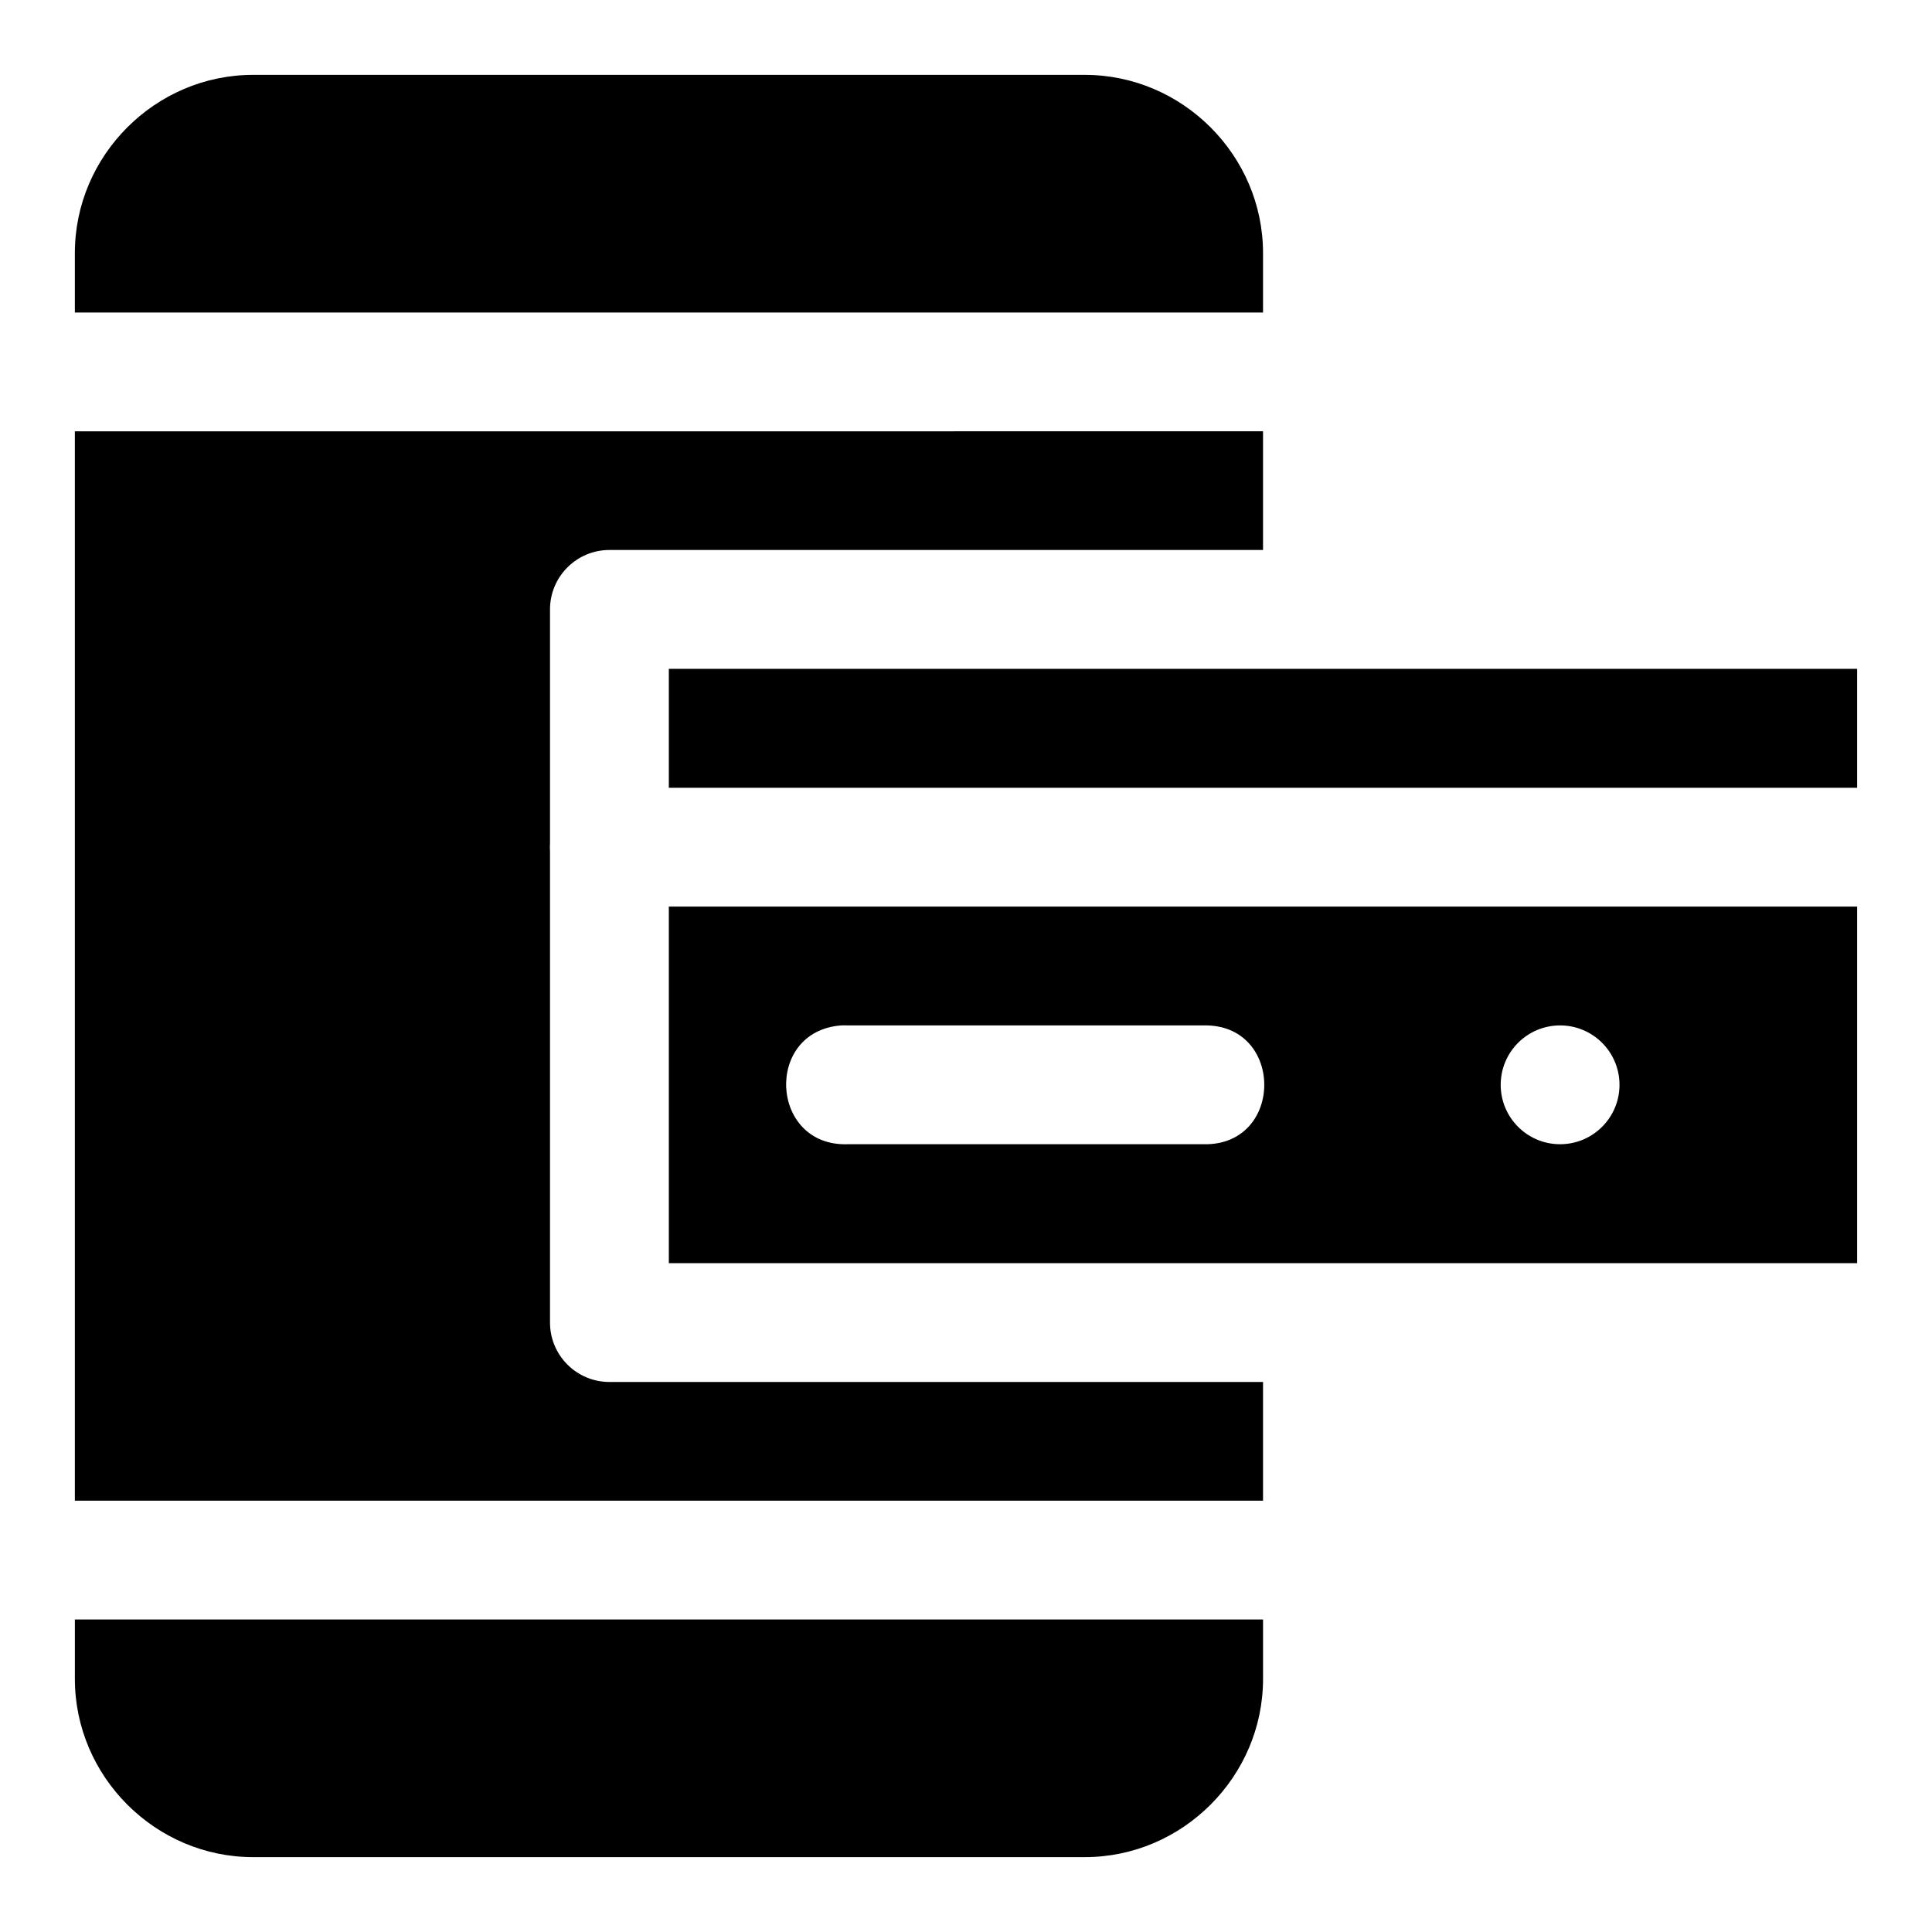
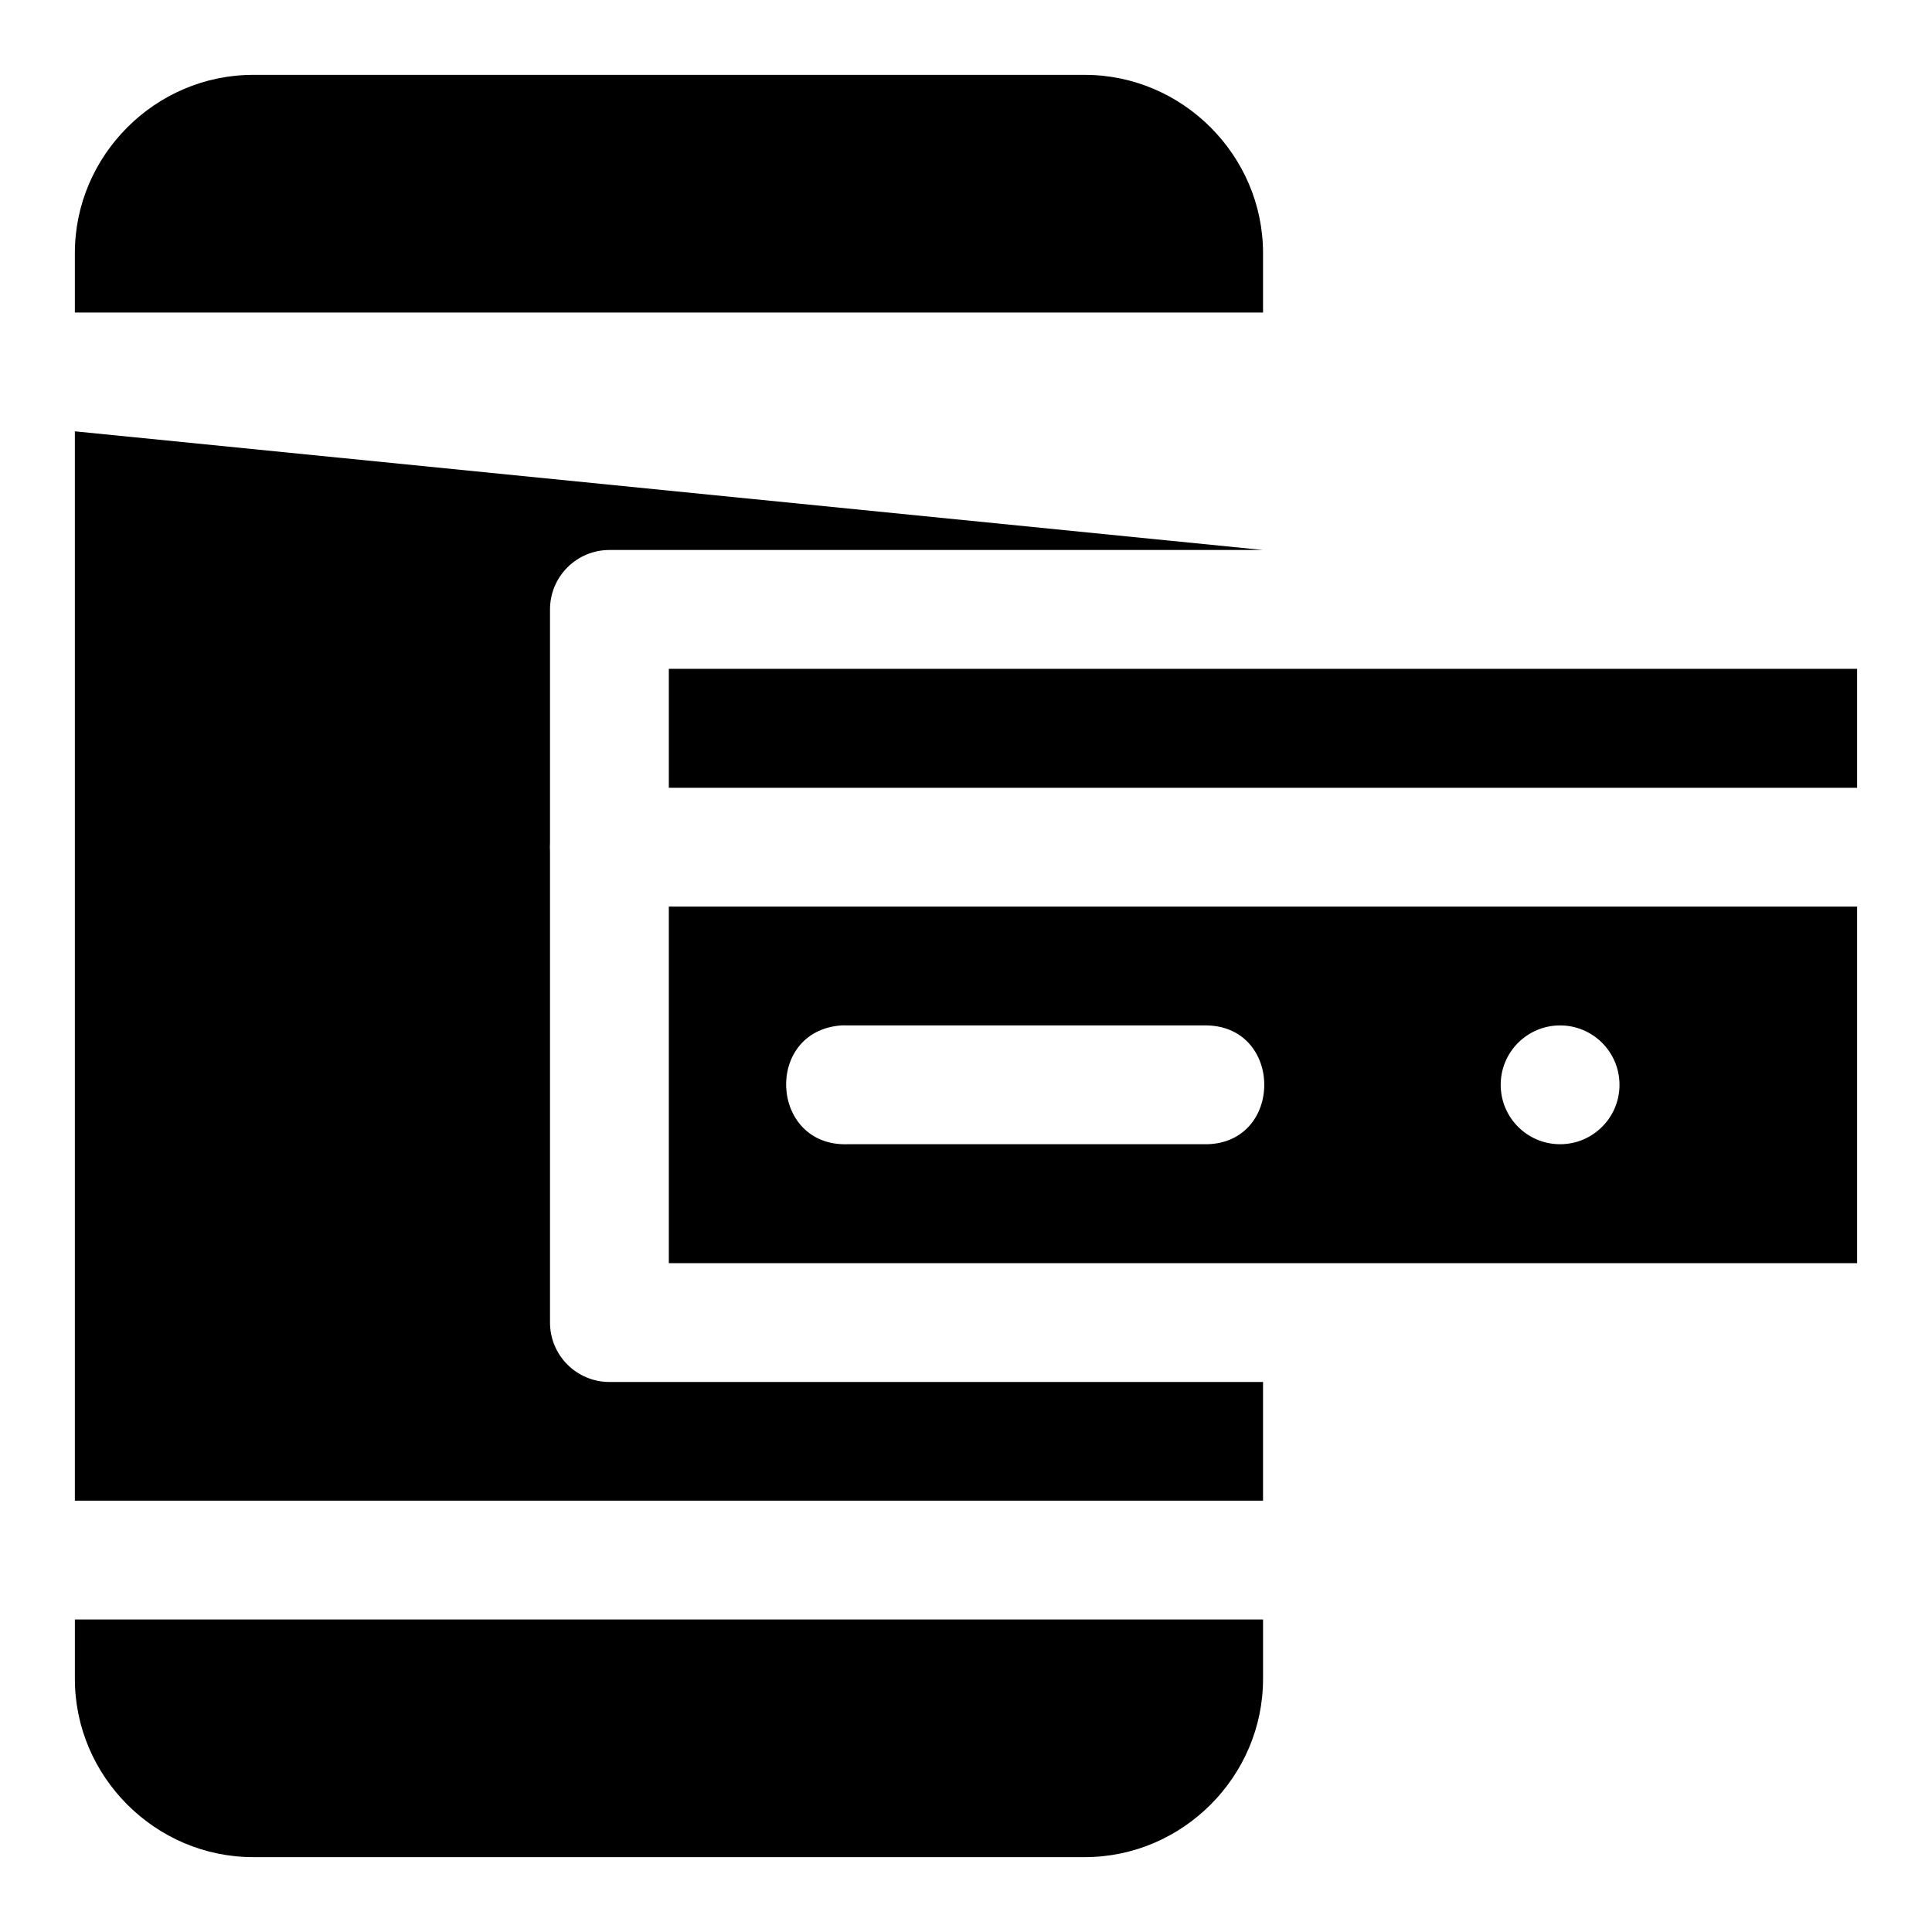
<svg xmlns="http://www.w3.org/2000/svg" fill="#000000" width="800px" height="800px" version="1.1" viewBox="144 144 512 512">
-   <path d="m211.07 163.84c-25.895 0-47.234 21.34-47.234 47.234v15.742h314.88v-15.742c0-25.895-21.336-47.234-47.23-47.234zm-47.234 94.465v283.39h314.88v-31.457h-173.15c-8.746 0.031-15.84-7.062-15.809-15.805v-124.82c-0.047-0.75-0.047-1.465 0-2.215v-61.836c-0.031-8.746 7.062-15.84 15.809-15.809h173.15v-31.457zm157.41 62.945v31.52h314.91v-31.52zm0 63.008v94.496h314.91v-94.496zm45.695 31.488c0.543-0.027 1.086-0.027 1.629 0h94.371c21.469-0.48 21.469 31.969 0 31.488h-94.371c-20.555 0.605-22.137-29.969-1.629-31.488zm190.5 0c8.695 0 15.742 7.051 15.742 15.742 0 8.695-7.051 15.742-15.742 15.742-8.695 0-15.742-7.051-15.742-15.742 0-8.695 7.051-15.742 15.742-15.742zm-393.6 157.44v15.742c0 25.895 21.336 47.23 47.23 47.23h220.42c25.895 0 47.23-21.34 47.23-47.23v-15.742z" fill-rule="evenodd" />
+   <path d="m211.07 163.84c-25.895 0-47.234 21.34-47.234 47.234v15.742h314.88v-15.742c0-25.895-21.336-47.234-47.23-47.234zm-47.234 94.465v283.39h314.88v-31.457h-173.15c-8.746 0.031-15.84-7.062-15.809-15.805v-124.82c-0.047-0.75-0.047-1.465 0-2.215v-61.836c-0.031-8.746 7.062-15.84 15.809-15.809h173.15zm157.41 62.945v31.52h314.91v-31.52zm0 63.008v94.496h314.91v-94.496zm45.695 31.488c0.543-0.027 1.086-0.027 1.629 0h94.371c21.469-0.48 21.469 31.969 0 31.488h-94.371c-20.555 0.605-22.137-29.969-1.629-31.488zm190.5 0c8.695 0 15.742 7.051 15.742 15.742 0 8.695-7.051 15.742-15.742 15.742-8.695 0-15.742-7.051-15.742-15.742 0-8.695 7.051-15.742 15.742-15.742zm-393.6 157.44v15.742c0 25.895 21.336 47.23 47.23 47.23h220.42c25.895 0 47.23-21.34 47.23-47.23v-15.742z" fill-rule="evenodd" />
</svg>